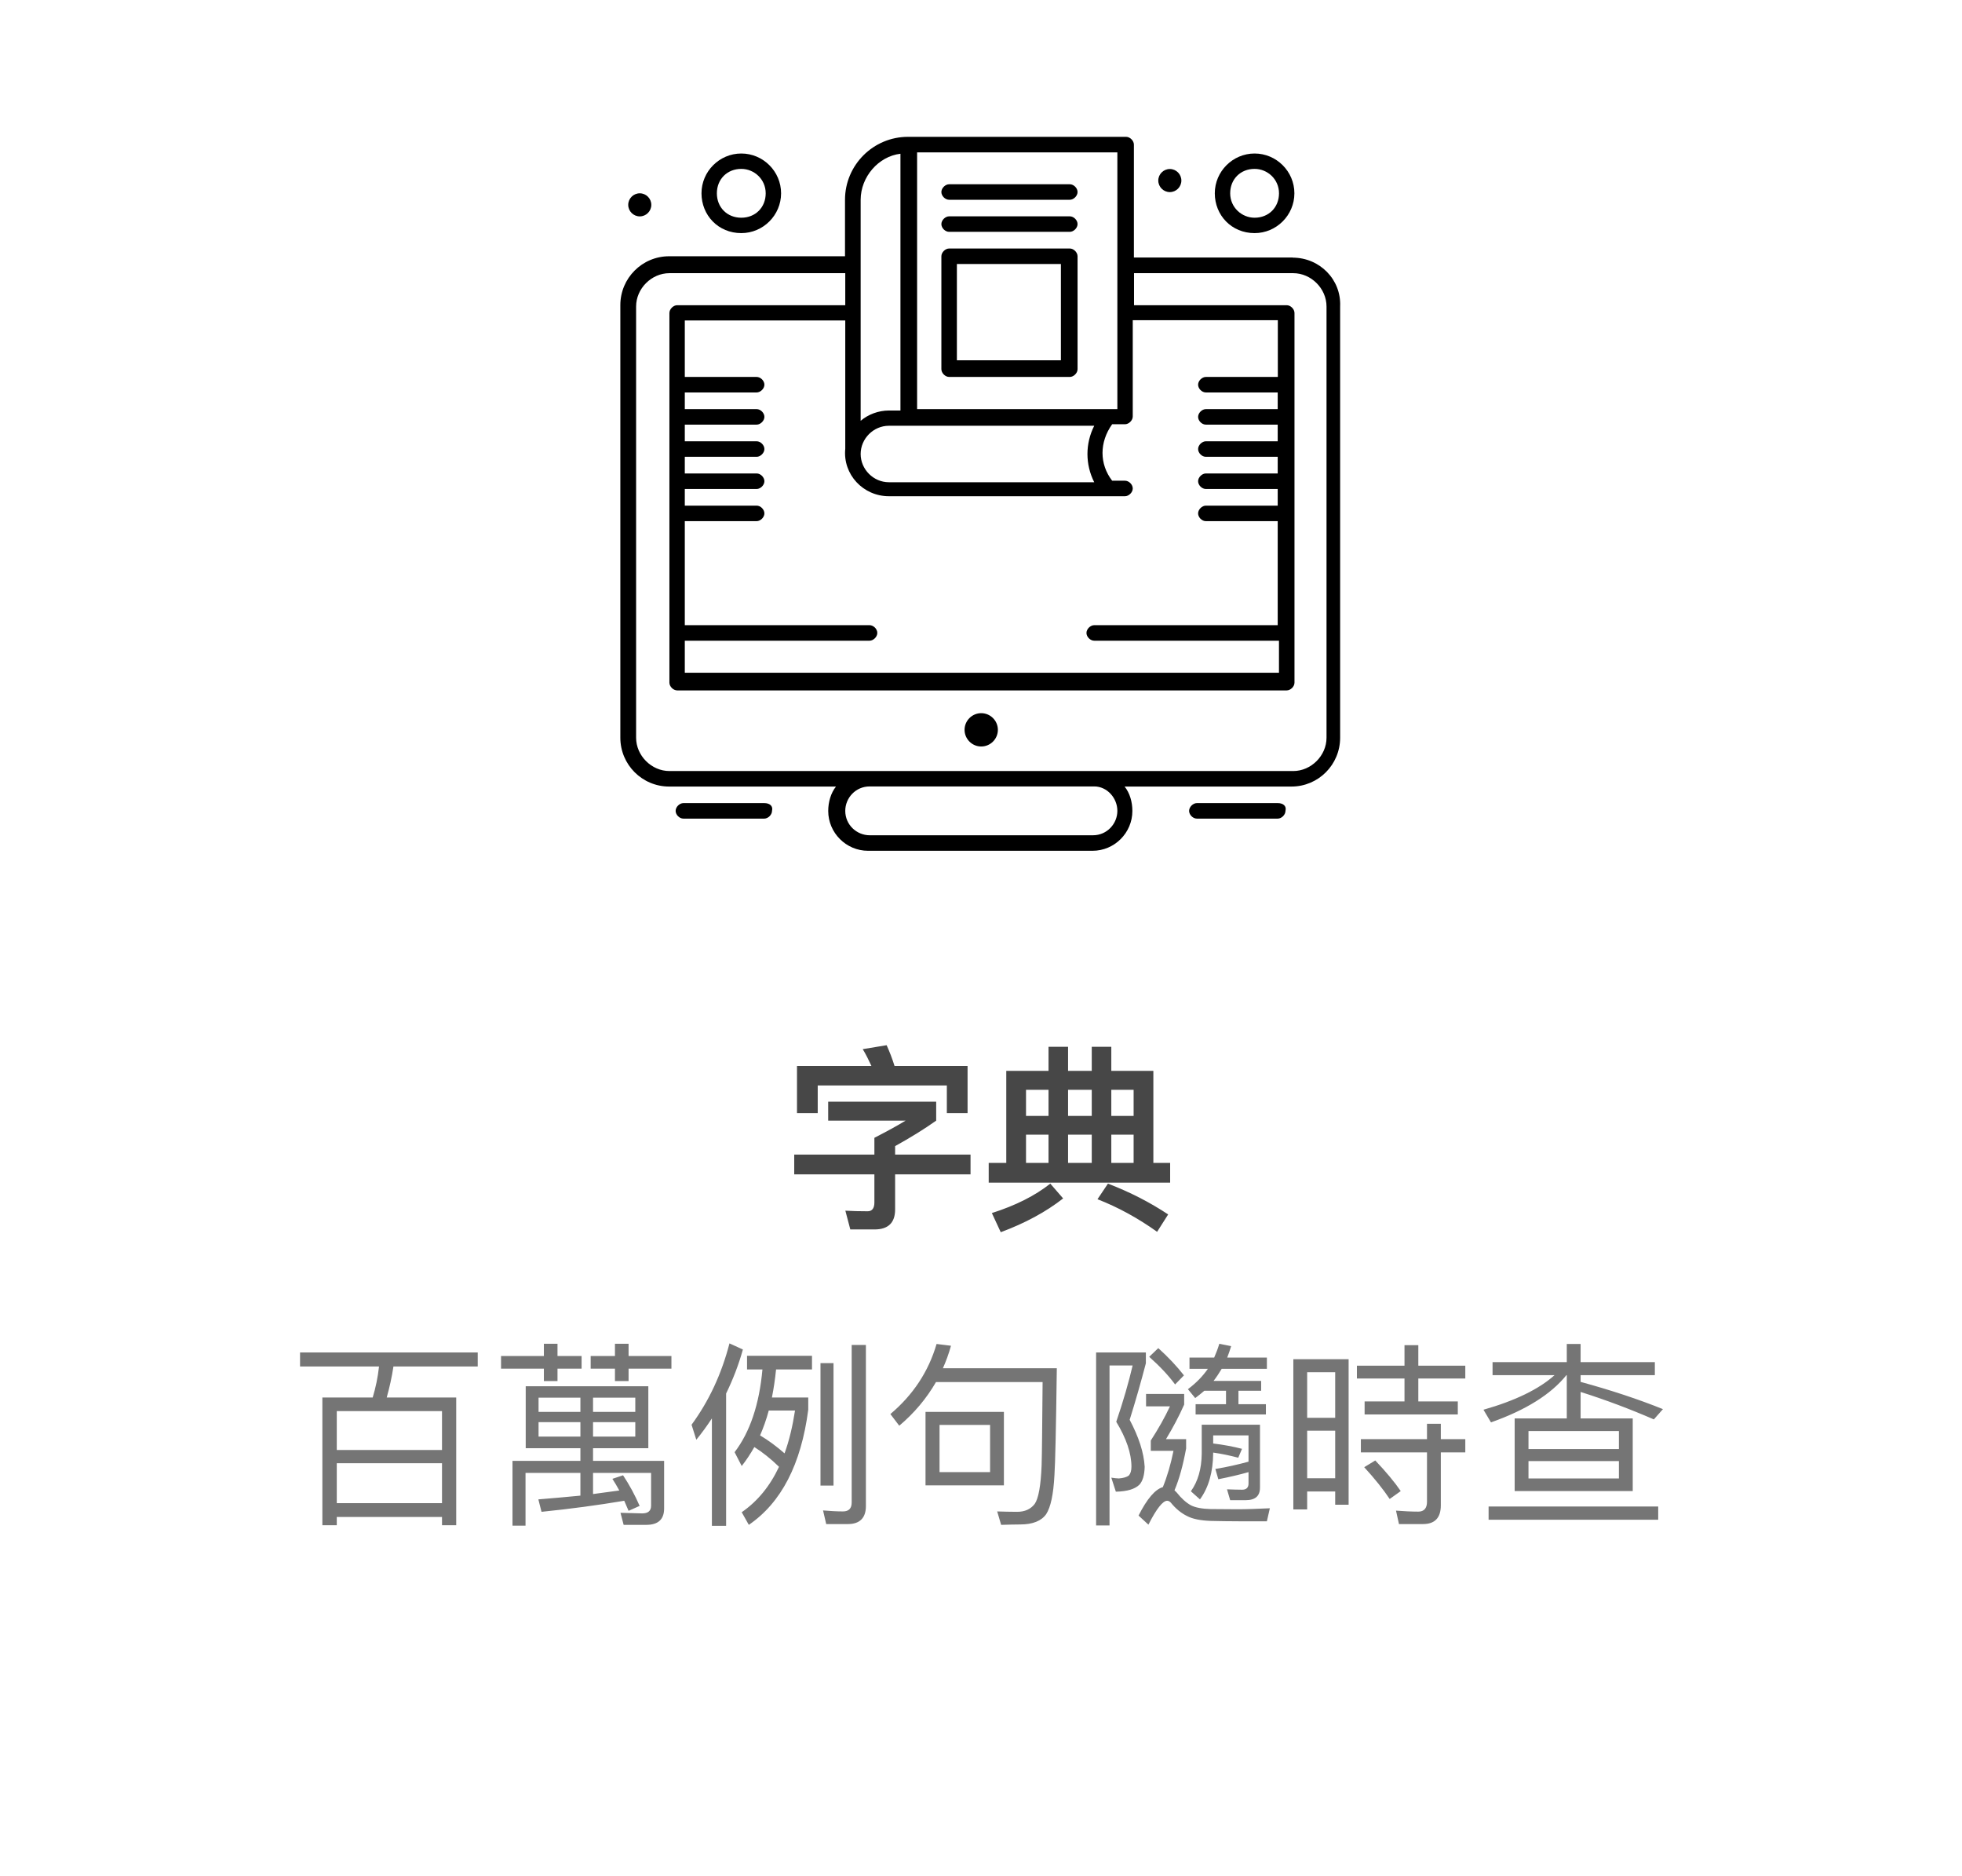
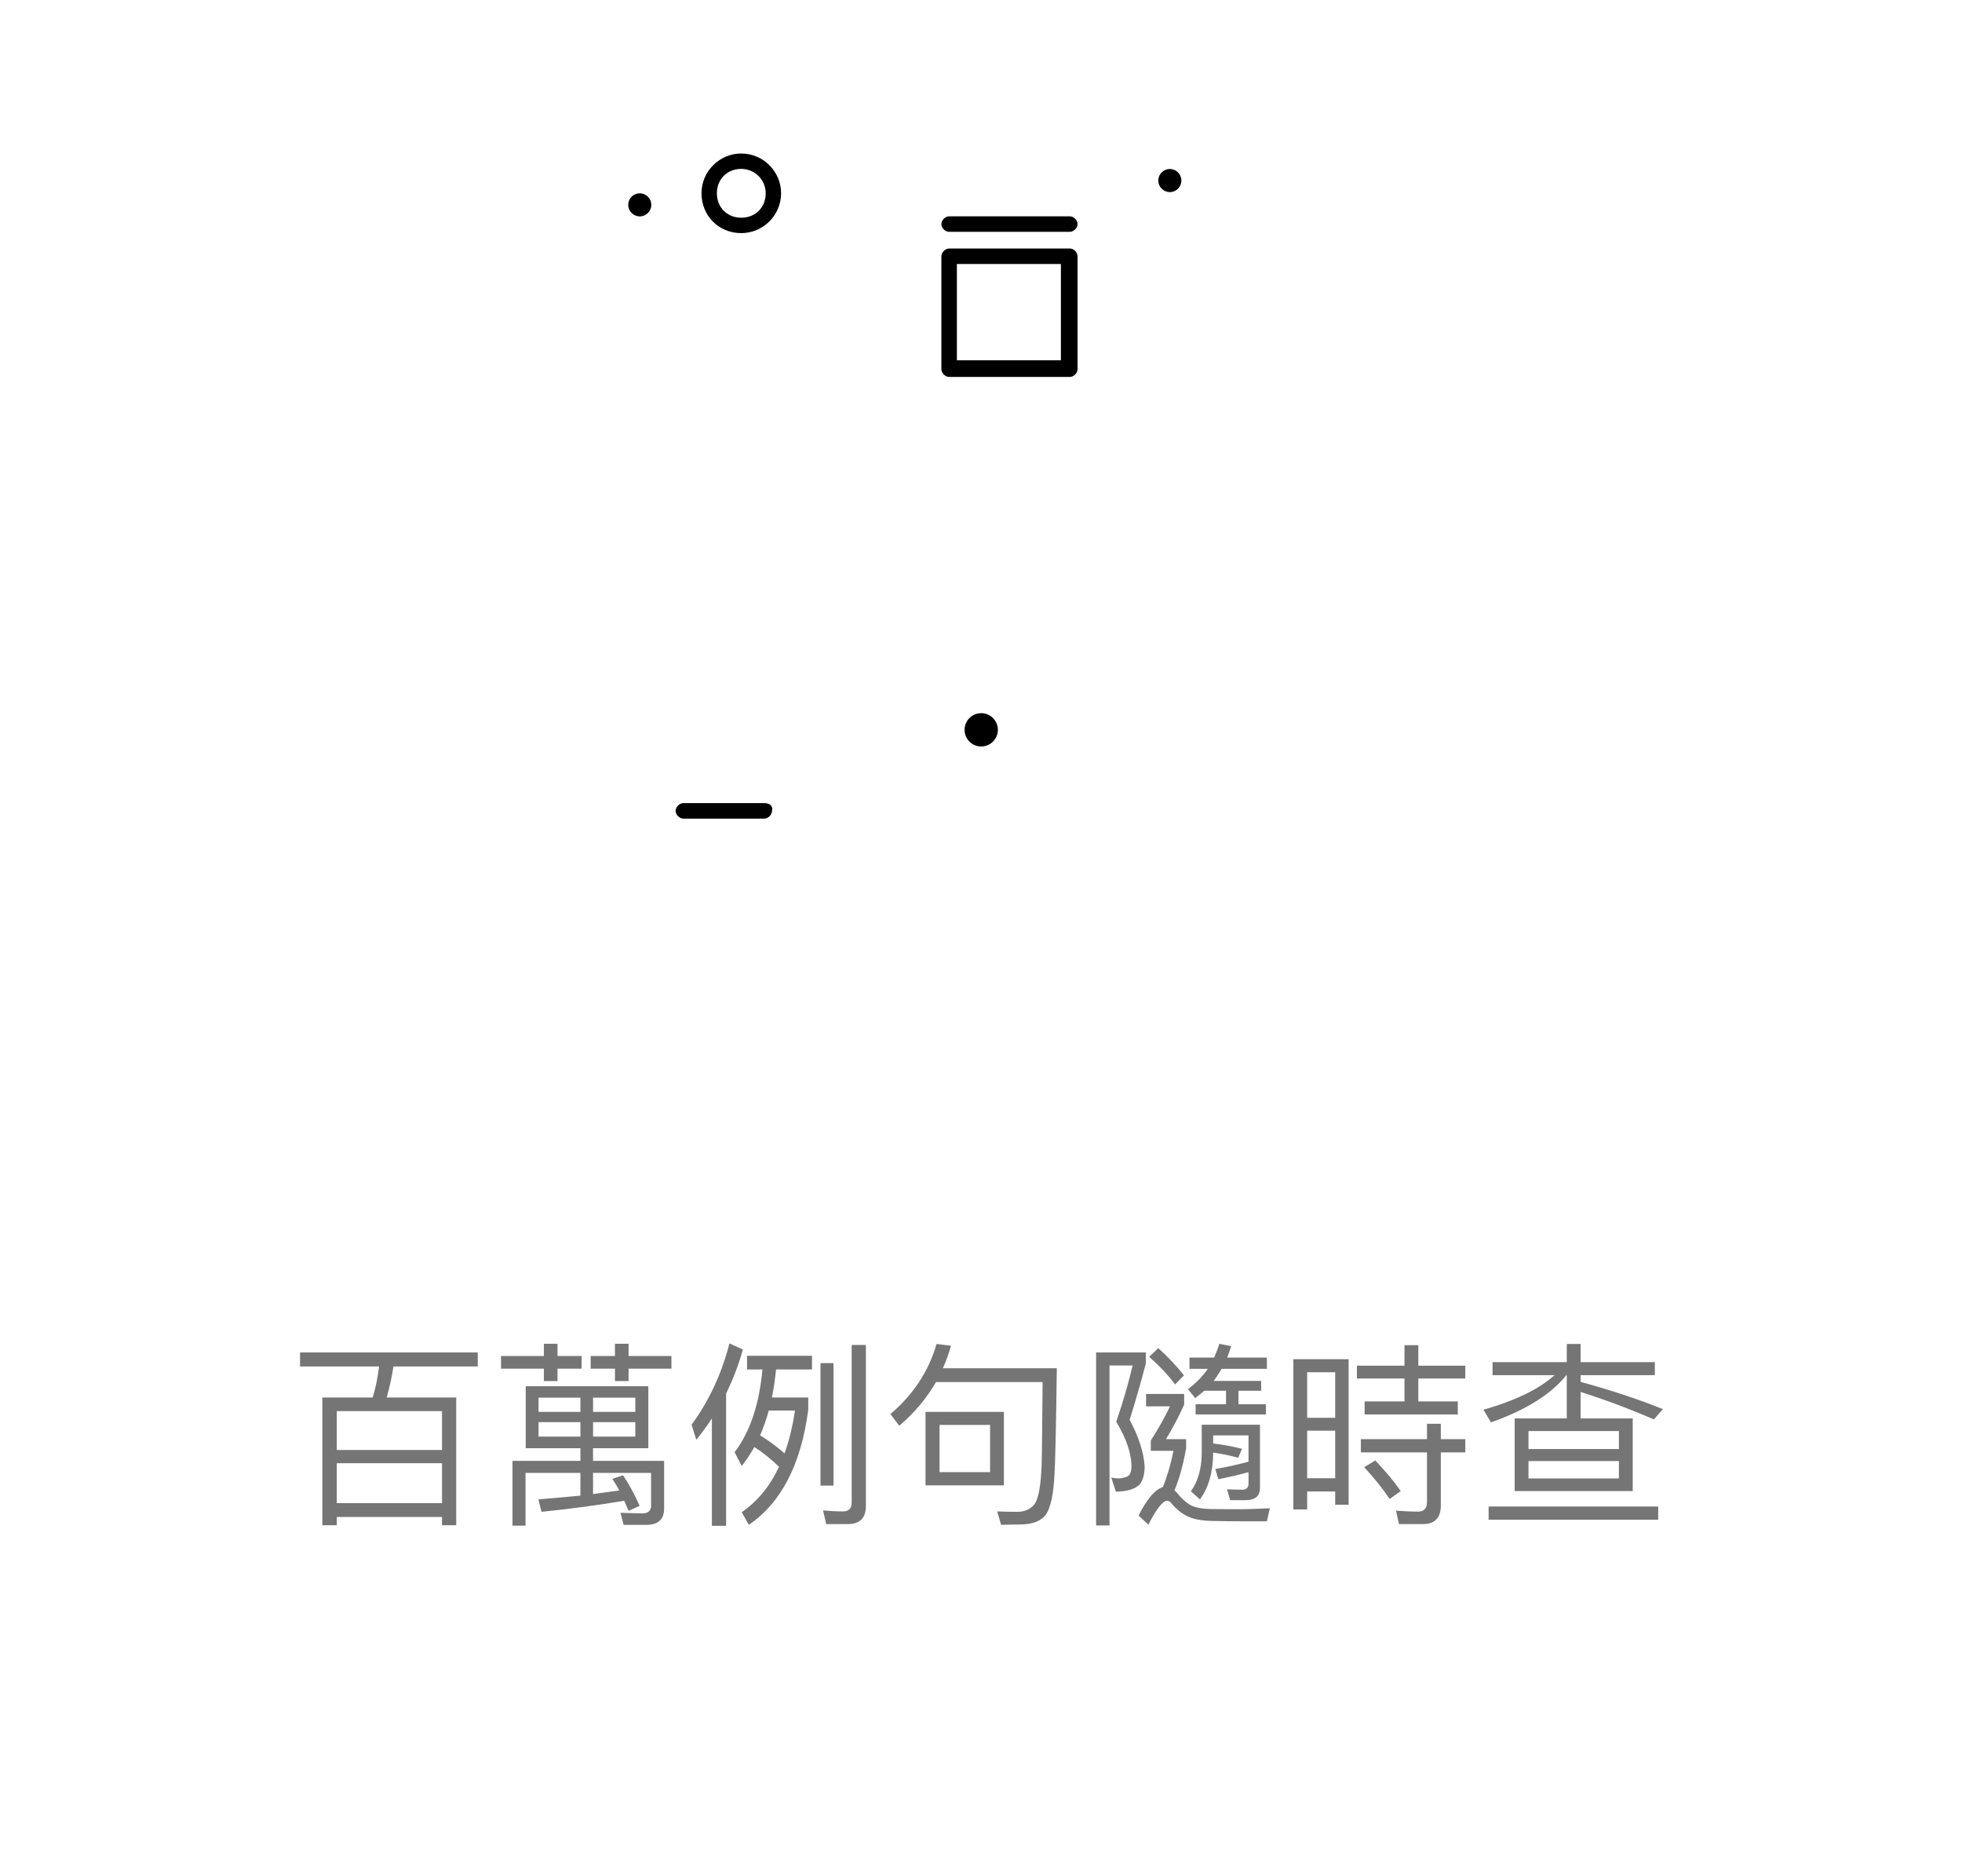
<svg xmlns="http://www.w3.org/2000/svg" width="159" height="152" viewBox="0 0 159 152" fill="none">
  <path d="M79.518 57.785C80.26 57.785 80.868 58.393 80.868 59.135C80.868 59.877 80.26 60.485 79.518 60.485C78.776 60.485 78.168 59.877 78.168 59.135C78.168 58.393 78.776 57.785 79.518 57.785Z" fill="black" />
-   <path d="M103.547 65.072H96.993C96.684 65.072 96.365 65.382 96.365 65.701C96.365 66.02 96.674 66.329 96.993 66.329H103.547C103.856 66.329 104.175 66.02 104.175 65.701C104.278 65.289 103.969 65.072 103.547 65.072Z" fill="black" />
  <path d="M61.935 65.072H55.382C55.073 65.072 54.753 65.382 54.753 65.701C54.753 66.02 55.062 66.329 55.382 66.329H61.935C62.245 66.329 62.564 66.02 62.564 65.701C62.667 65.289 62.358 65.072 61.935 65.072Z" fill="black" />
-   <path d="M104.791 20.866H91.891V11.716C91.891 11.407 91.581 11.087 91.262 11.087H73.58C70.767 11.087 68.479 13.375 68.479 16.188V20.763H54.229C52.044 20.763 50.272 22.535 50.272 24.72V59.775C50.272 61.959 52.044 63.731 54.229 63.731H67.748C67.336 64.247 67.119 64.978 67.119 65.71C67.119 67.482 68.572 68.935 70.344 68.935H88.542C90.314 68.935 91.767 67.482 91.767 65.71C91.767 64.978 91.561 64.257 91.138 63.731H104.657C106.842 63.731 108.604 61.959 108.604 59.775V24.833C108.707 22.649 106.945 20.876 104.76 20.876L104.791 20.866ZM103.545 30.542H97.723C97.414 30.542 97.094 30.851 97.094 31.17C97.094 31.49 97.403 31.799 97.723 31.799H103.545V33.149H97.723C97.414 33.149 97.094 33.458 97.094 33.777C97.094 34.096 97.403 34.406 97.723 34.406H103.545V35.755H97.723C97.414 35.755 97.094 36.065 97.094 36.384C97.094 36.703 97.403 37.013 97.723 37.013H103.545V38.362H97.723C97.414 38.362 97.094 38.672 97.094 38.991C97.094 39.31 97.403 39.62 97.723 39.62H103.545V40.969H97.723C97.414 40.969 97.094 41.279 97.094 41.598C97.094 41.917 97.403 42.227 97.723 42.227H103.545V50.655H88.676C88.367 50.655 88.047 50.965 88.047 51.284C88.047 51.603 88.356 51.913 88.676 51.913H103.648V54.509H55.496V51.913H70.468C70.777 51.913 71.097 51.603 71.097 51.284C71.097 50.965 70.788 50.655 70.468 50.655H55.496V42.227H61.318C61.627 42.227 61.947 41.917 61.947 41.598C61.947 41.279 61.638 40.969 61.318 40.969H55.496V39.62H61.318C61.627 39.62 61.947 39.31 61.947 38.991C61.947 38.672 61.638 38.362 61.318 38.362H55.496V37.013H61.318C61.627 37.013 61.947 36.703 61.947 36.384C61.947 36.065 61.638 35.755 61.318 35.755H55.496V34.406H61.318C61.627 34.406 61.947 34.096 61.947 33.777C61.947 33.458 61.638 33.149 61.318 33.149H55.496V31.799H61.318C61.627 31.799 61.947 31.49 61.947 31.17C61.947 30.851 61.638 30.542 61.318 30.542H55.496V25.967H68.5C68.5 36.992 68.5 36.26 68.5 36.364C68.294 38.445 69.953 40.207 72.034 40.207H91.169C91.478 40.207 91.798 39.898 91.798 39.578C91.798 39.259 91.489 38.95 91.169 38.95H90.129C89.088 37.6 89.088 35.828 90.129 34.375H91.169C91.478 34.375 91.798 34.066 91.798 33.746V25.946H103.555V30.521L103.545 30.542ZM88.676 34.498C87.944 35.951 87.944 37.621 88.676 39.074H72.034C70.788 39.074 69.747 38.033 69.747 36.786C69.747 35.539 70.788 34.498 72.034 34.498H88.676ZM90.551 33.149H74.322V12.345H90.551V33.149ZM69.747 16.198C69.747 14.323 71.2 12.664 72.972 12.458V33.262H72.034C71.2 33.262 70.365 33.571 69.747 34.097V16.209V16.198ZM90.551 65.7C90.551 66.74 89.716 67.678 88.573 67.678H70.478C69.438 67.678 68.5 66.843 68.5 65.7C68.5 64.659 69.335 63.721 70.478 63.721H88.676C89.716 63.721 90.551 64.659 90.551 65.7ZM107.501 59.775C107.501 61.227 106.255 62.474 104.802 62.474H54.249C52.797 62.474 51.55 61.227 51.55 59.775V24.833C51.55 23.38 52.797 22.134 54.249 22.134H68.5V24.73H54.878C54.569 24.73 54.249 25.039 54.249 25.359V55.313C54.249 55.622 54.559 55.941 54.878 55.941H104.276C104.585 55.941 104.905 55.632 104.905 55.313V25.359C104.905 25.049 104.596 24.73 104.276 24.73H91.901V22.134H104.802C106.255 22.134 107.501 23.38 107.501 24.833V59.775Z" fill="black" />
  <path d="M51.847 15.662C52.361 15.662 52.782 16.084 52.782 16.598C52.782 17.112 52.361 17.533 51.847 17.533C51.333 17.533 50.911 17.112 50.911 16.598C50.911 16.084 51.333 15.662 51.847 15.662Z" fill="black" />
  <path d="M94.803 13.694C95.317 13.694 95.738 14.115 95.738 14.629C95.738 15.143 95.317 15.565 94.803 15.565C94.289 15.565 93.867 15.143 93.867 14.629C93.867 14.115 94.289 13.694 94.803 13.694Z" fill="black" />
  <path d="M60.074 18.888C61.846 18.888 63.299 17.435 63.299 15.663C63.299 13.89 61.846 12.438 60.074 12.438C58.301 12.438 56.849 13.89 56.849 15.663C56.849 17.435 58.199 18.888 60.074 18.888ZM60.074 13.684C61.115 13.684 62.052 14.519 62.052 15.663C62.052 16.806 61.218 17.641 60.074 17.641C58.93 17.641 58.095 16.806 58.095 15.663C58.095 14.519 58.93 13.684 60.074 13.684Z" fill="black" />
  <path d="M76.918 30.542H86.696C87.005 30.542 87.325 30.233 87.325 29.913V20.763C87.325 20.454 87.016 20.135 86.696 20.135H76.918C76.609 20.135 76.289 20.444 76.289 20.763V29.913C76.289 30.223 76.598 30.542 76.918 30.542ZM77.546 21.392H85.975V29.192H77.546V21.392Z" fill="black" />
  <path d="M76.918 18.785H86.696C87.005 18.785 87.325 18.476 87.325 18.157C87.325 17.837 87.016 17.528 86.696 17.528H76.918C76.609 17.528 76.289 17.837 76.289 18.157C76.289 18.476 76.598 18.785 76.918 18.785Z" fill="black" />
-   <path d="M76.918 16.187H86.696C87.005 16.187 87.325 15.878 87.325 15.558C87.325 15.239 87.016 14.93 86.696 14.93H76.918C76.609 14.93 76.289 15.239 76.289 15.558C76.289 15.878 76.598 16.187 76.918 16.187Z" fill="black" />
-   <path d="M101.672 18.888C103.444 18.888 104.897 17.435 104.897 15.663C104.897 13.89 103.444 12.438 101.672 12.438C99.9 12.438 98.447 13.89 98.447 15.663C98.447 17.435 99.797 18.888 101.672 18.888ZM101.672 13.684C102.713 13.684 103.65 14.519 103.65 15.663C103.65 16.806 102.816 17.641 101.672 17.641C100.631 17.641 99.694 16.806 99.694 15.663C99.694 14.519 100.528 13.684 101.672 13.684Z" fill="black" />
-   <path d="M78.412 86.368V90.192H76.732V87.952H66.268V90.192H64.588V86.368H70.62C70.396 85.888 70.172 85.424 69.916 85.008L71.852 84.688C72.076 85.184 72.3 85.744 72.492 86.368H78.412ZM67.116 89.264H75.868V90.8C74.876 91.504 73.756 92.192 72.54 92.864V93.552H78.652V95.152H72.54V98C72.54 99.072 71.98 99.616 70.876 99.616H68.908L68.508 98.096C69.052 98.128 69.66 98.144 70.316 98.144C70.668 98.144 70.86 97.904 70.86 97.44V95.152H64.364V93.552H70.86V92.192C71.916 91.648 72.764 91.184 73.388 90.8H67.116V89.264ZM93.468 86.768V94.224H94.828V95.824H80.124V94.224H81.548V86.768H84.972V84.816H86.556V86.768H88.476V84.816H90.06V86.768H93.468ZM83.148 94.224H84.972V91.936H83.148V94.224ZM86.556 94.224H88.476V91.936H86.556V94.224ZM90.06 94.224H91.868V91.936H90.06V94.224ZM83.148 90.416H84.972V88.304H83.148V90.416ZM86.556 88.304V90.416H88.476V88.304H86.556ZM90.06 88.304V90.416H91.868V88.304H90.06ZM89.788 95.904C91.58 96.592 93.196 97.424 94.668 98.4L93.772 99.808C92.204 98.688 90.588 97.808 88.94 97.168L89.788 95.904ZM85.116 95.904L86.156 97.104C84.764 98.192 83.084 99.104 81.1 99.84L80.38 98.288C82.3 97.68 83.884 96.88 85.116 95.904Z" fill="#191919" fill-opacity="0.8" />
  <path d="M36.972 113.232V123.584H35.82V122.912H27.292V123.584H26.124V113.232H30.204C30.444 112.432 30.62 111.6 30.716 110.72H24.316V109.584H38.716V110.72H31.884C31.756 111.584 31.564 112.432 31.34 113.232H36.972ZM27.292 121.792H35.82V118.56H27.292V121.792ZM27.292 117.488H35.82V114.336H27.292V117.488ZM42.604 112.32H52.54V117.344H48.06V118.368H53.82V122.224C53.82 123.104 53.34 123.552 52.38 123.552H50.54L50.284 122.576L52.044 122.624C52.524 122.624 52.764 122.416 52.764 122V119.344H48.06V121.056L50.188 120.768C49.996 120.416 49.82 120.112 49.628 119.824L50.492 119.536C51.004 120.304 51.452 121.136 51.836 122.016L50.94 122.416C50.812 122.128 50.7 121.856 50.588 121.6C48.492 121.952 46.252 122.256 43.884 122.496L43.628 121.488C44.78 121.392 45.916 121.296 47.036 121.184V119.344H42.588V123.616H41.532V118.368H47.036V117.344H42.604V112.32ZM51.484 116.4V115.232H48.06V116.4H51.484ZM47.036 116.4V115.232H43.644V116.4H47.036ZM43.644 114.4H47.036V113.248H43.644V114.4ZM48.06 113.248V114.4H51.484V113.248H48.06ZM40.604 109.872H44.076V108.88H45.18V109.872H47.132V110.896H45.18V111.904H44.076V110.896H40.604V109.872ZM49.836 108.88H50.94V109.872H54.412V110.896H50.94V111.904H49.836V110.896H47.868V109.872H49.836V108.88ZM60.54 109.856H65.804V110.96H62.892C62.812 111.76 62.7 112.512 62.556 113.232H65.5V114.224C64.924 118.656 63.308 121.76 60.684 123.552L60.108 122.528C61.388 121.648 62.396 120.416 63.132 118.848C62.46 118.192 61.788 117.664 61.132 117.248C60.812 117.808 60.476 118.32 60.108 118.784L59.532 117.664C60.78 116.032 61.532 113.792 61.788 110.96H60.54V109.856ZM61.596 116.304C62.3 116.72 62.956 117.216 63.58 117.76C63.964 116.704 64.236 115.536 64.428 114.288H62.3C62.108 115.008 61.868 115.68 61.596 116.304ZM68.716 123.488H66.956L66.7 122.384C67.276 122.432 67.804 122.464 68.316 122.464C68.78 122.464 69.02 122.224 69.02 121.744V108.976H70.172V122.032C70.172 122.992 69.676 123.488 68.716 123.488ZM57.692 114.928C57.292 115.536 56.876 116.112 56.428 116.656L56.044 115.44C57.452 113.52 58.476 111.328 59.116 108.848L60.204 109.344C59.852 110.608 59.388 111.792 58.844 112.912V123.632H57.692V114.928ZM66.492 110.448H67.548V120.368H66.492V110.448ZM75.004 114.4H81.356V120.352H75.004V114.4ZM80.236 119.28V115.456H76.14V119.28H80.236ZM75.9 108.896L77.068 109.04C76.892 109.68 76.668 110.288 76.412 110.864H85.644C85.58 115.728 85.516 118.608 85.452 119.52C85.372 121.072 85.148 122.128 84.78 122.688C84.396 123.232 83.692 123.52 82.684 123.52C82.252 123.52 81.74 123.536 81.132 123.552L80.812 122.464C81.34 122.48 81.884 122.496 82.428 122.496C83.068 122.496 83.532 122.272 83.852 121.856C84.156 121.424 84.348 120.384 84.412 118.736C84.444 117.744 84.46 115.504 84.492 111.984H75.852C75.084 113.312 74.092 114.496 72.876 115.52L72.156 114.576C73.996 113.024 75.244 111.136 75.9 108.896ZM88.828 109.584H92.86V110.464C92.476 111.936 92.044 113.456 91.548 115.04C92.284 116.432 92.7 117.696 92.764 118.848C92.748 119.52 92.604 120 92.348 120.288C91.98 120.656 91.34 120.848 90.428 120.864L90.06 119.728C90.3 119.76 90.508 119.792 90.668 119.792C91.052 119.76 91.324 119.68 91.484 119.552C91.612 119.408 91.692 119.168 91.692 118.848C91.692 117.76 91.276 116.544 90.46 115.2C91.036 113.52 91.468 112 91.788 110.64H89.916V123.6H88.828V109.584ZM102.108 115.44V120.544C102.108 121.216 101.724 121.552 100.956 121.552H99.692L99.436 120.672C99.884 120.688 100.284 120.704 100.668 120.704C101.004 120.704 101.18 120.528 101.18 120.208V119.28C100.444 119.488 99.628 119.68 98.732 119.856L98.492 119.024C99.468 118.864 100.364 118.656 101.18 118.432V116.304H98.316V116.96C99.116 117.056 99.9 117.2 100.652 117.392L100.348 118.112C99.676 117.936 99.004 117.792 98.316 117.696V117.744C98.3 119.28 97.948 120.528 97.244 121.488L96.508 120.832C97.084 120.032 97.372 119.008 97.388 117.792V115.44H102.108ZM97.596 112.688C97.356 112.896 97.116 113.088 96.86 113.28L96.268 112.56C96.908 112.08 97.452 111.536 97.884 110.912H96.396V110H98.396C98.556 109.632 98.7 109.264 98.812 108.88L99.772 109.072C99.676 109.392 99.564 109.712 99.452 110H102.668V110.912H99.004C98.796 111.264 98.572 111.6 98.348 111.888H102.204V112.688H100.364V113.776H102.588V114.608H96.892V113.776H99.356V112.688H97.596ZM92.876 112.944H95.964V113.808C95.548 114.752 95.052 115.68 94.492 116.608H96.124V117.36C95.868 118.736 95.564 119.856 95.18 120.752L95.372 120.944C95.724 121.392 96.108 121.744 96.508 121.968C96.892 122.16 97.436 122.256 98.108 122.272C98.748 122.272 99.484 122.288 100.316 122.288C100.988 122.288 101.852 122.256 102.908 122.208L102.668 123.264H100.476C99.58 123.264 98.78 123.248 98.092 123.232C97.276 123.2 96.652 123.072 96.22 122.848C95.724 122.608 95.276 122.24 94.876 121.744C94.78 121.648 94.684 121.6 94.588 121.6C94.236 121.6 93.724 122.24 93.068 123.536L92.268 122.8C92.956 121.44 93.612 120.672 94.236 120.496C94.588 119.632 94.876 118.656 95.1 117.552H93.26V116.72C93.868 115.776 94.396 114.848 94.812 113.952H92.876V112.944ZM93.868 109.232C94.684 109.968 95.372 110.704 95.948 111.44L95.228 112.176C94.716 111.472 94.012 110.72 93.132 109.936L93.868 109.232ZM113.82 108.992H114.94V110.656H118.748V111.696H114.94V113.552H118.14V114.608H110.588V113.552H113.82V111.696H109.964V110.656H113.82V108.992ZM110.284 116.608H115.644V115.36H116.764V116.608H118.748V117.68H116.764V121.968C116.764 122.976 116.284 123.488 115.324 123.488H113.372L113.132 122.4C113.772 122.448 114.364 122.48 114.94 122.48C115.404 122.48 115.644 122.208 115.644 121.68V117.68H110.284V116.608ZM111.452 118.336C112.348 119.28 113.036 120.112 113.516 120.816L112.62 121.456C112.108 120.688 111.42 119.824 110.556 118.88L111.452 118.336ZM109.292 110.128V121.92H108.204V120.848H105.932V122.304H104.812V110.128H109.292ZM105.932 119.776H108.204V115.92H105.932V119.776ZM105.932 114.88H108.204V111.184H105.932V114.88ZM122.748 114.928H126.972V111.424H126.94C125.692 112.976 123.644 114.256 120.828 115.248L120.22 114.224C122.812 113.488 124.732 112.544 125.98 111.424H120.956V110.368H126.972V108.896H128.092V110.368H134.108V111.424H128.092V111.968C130.556 112.64 132.78 113.376 134.764 114.176L134.028 115.008C132.108 114.176 130.124 113.424 128.092 112.784V114.928H132.316V120.816H122.748V114.928ZM131.196 119.792V118.384H123.868V119.792H131.196ZM123.868 117.408H131.196V115.952H123.868V117.408ZM120.636 122.064H134.38V123.136H120.636V122.064Z" fill="#191919" fill-opacity="0.6" />
</svg>